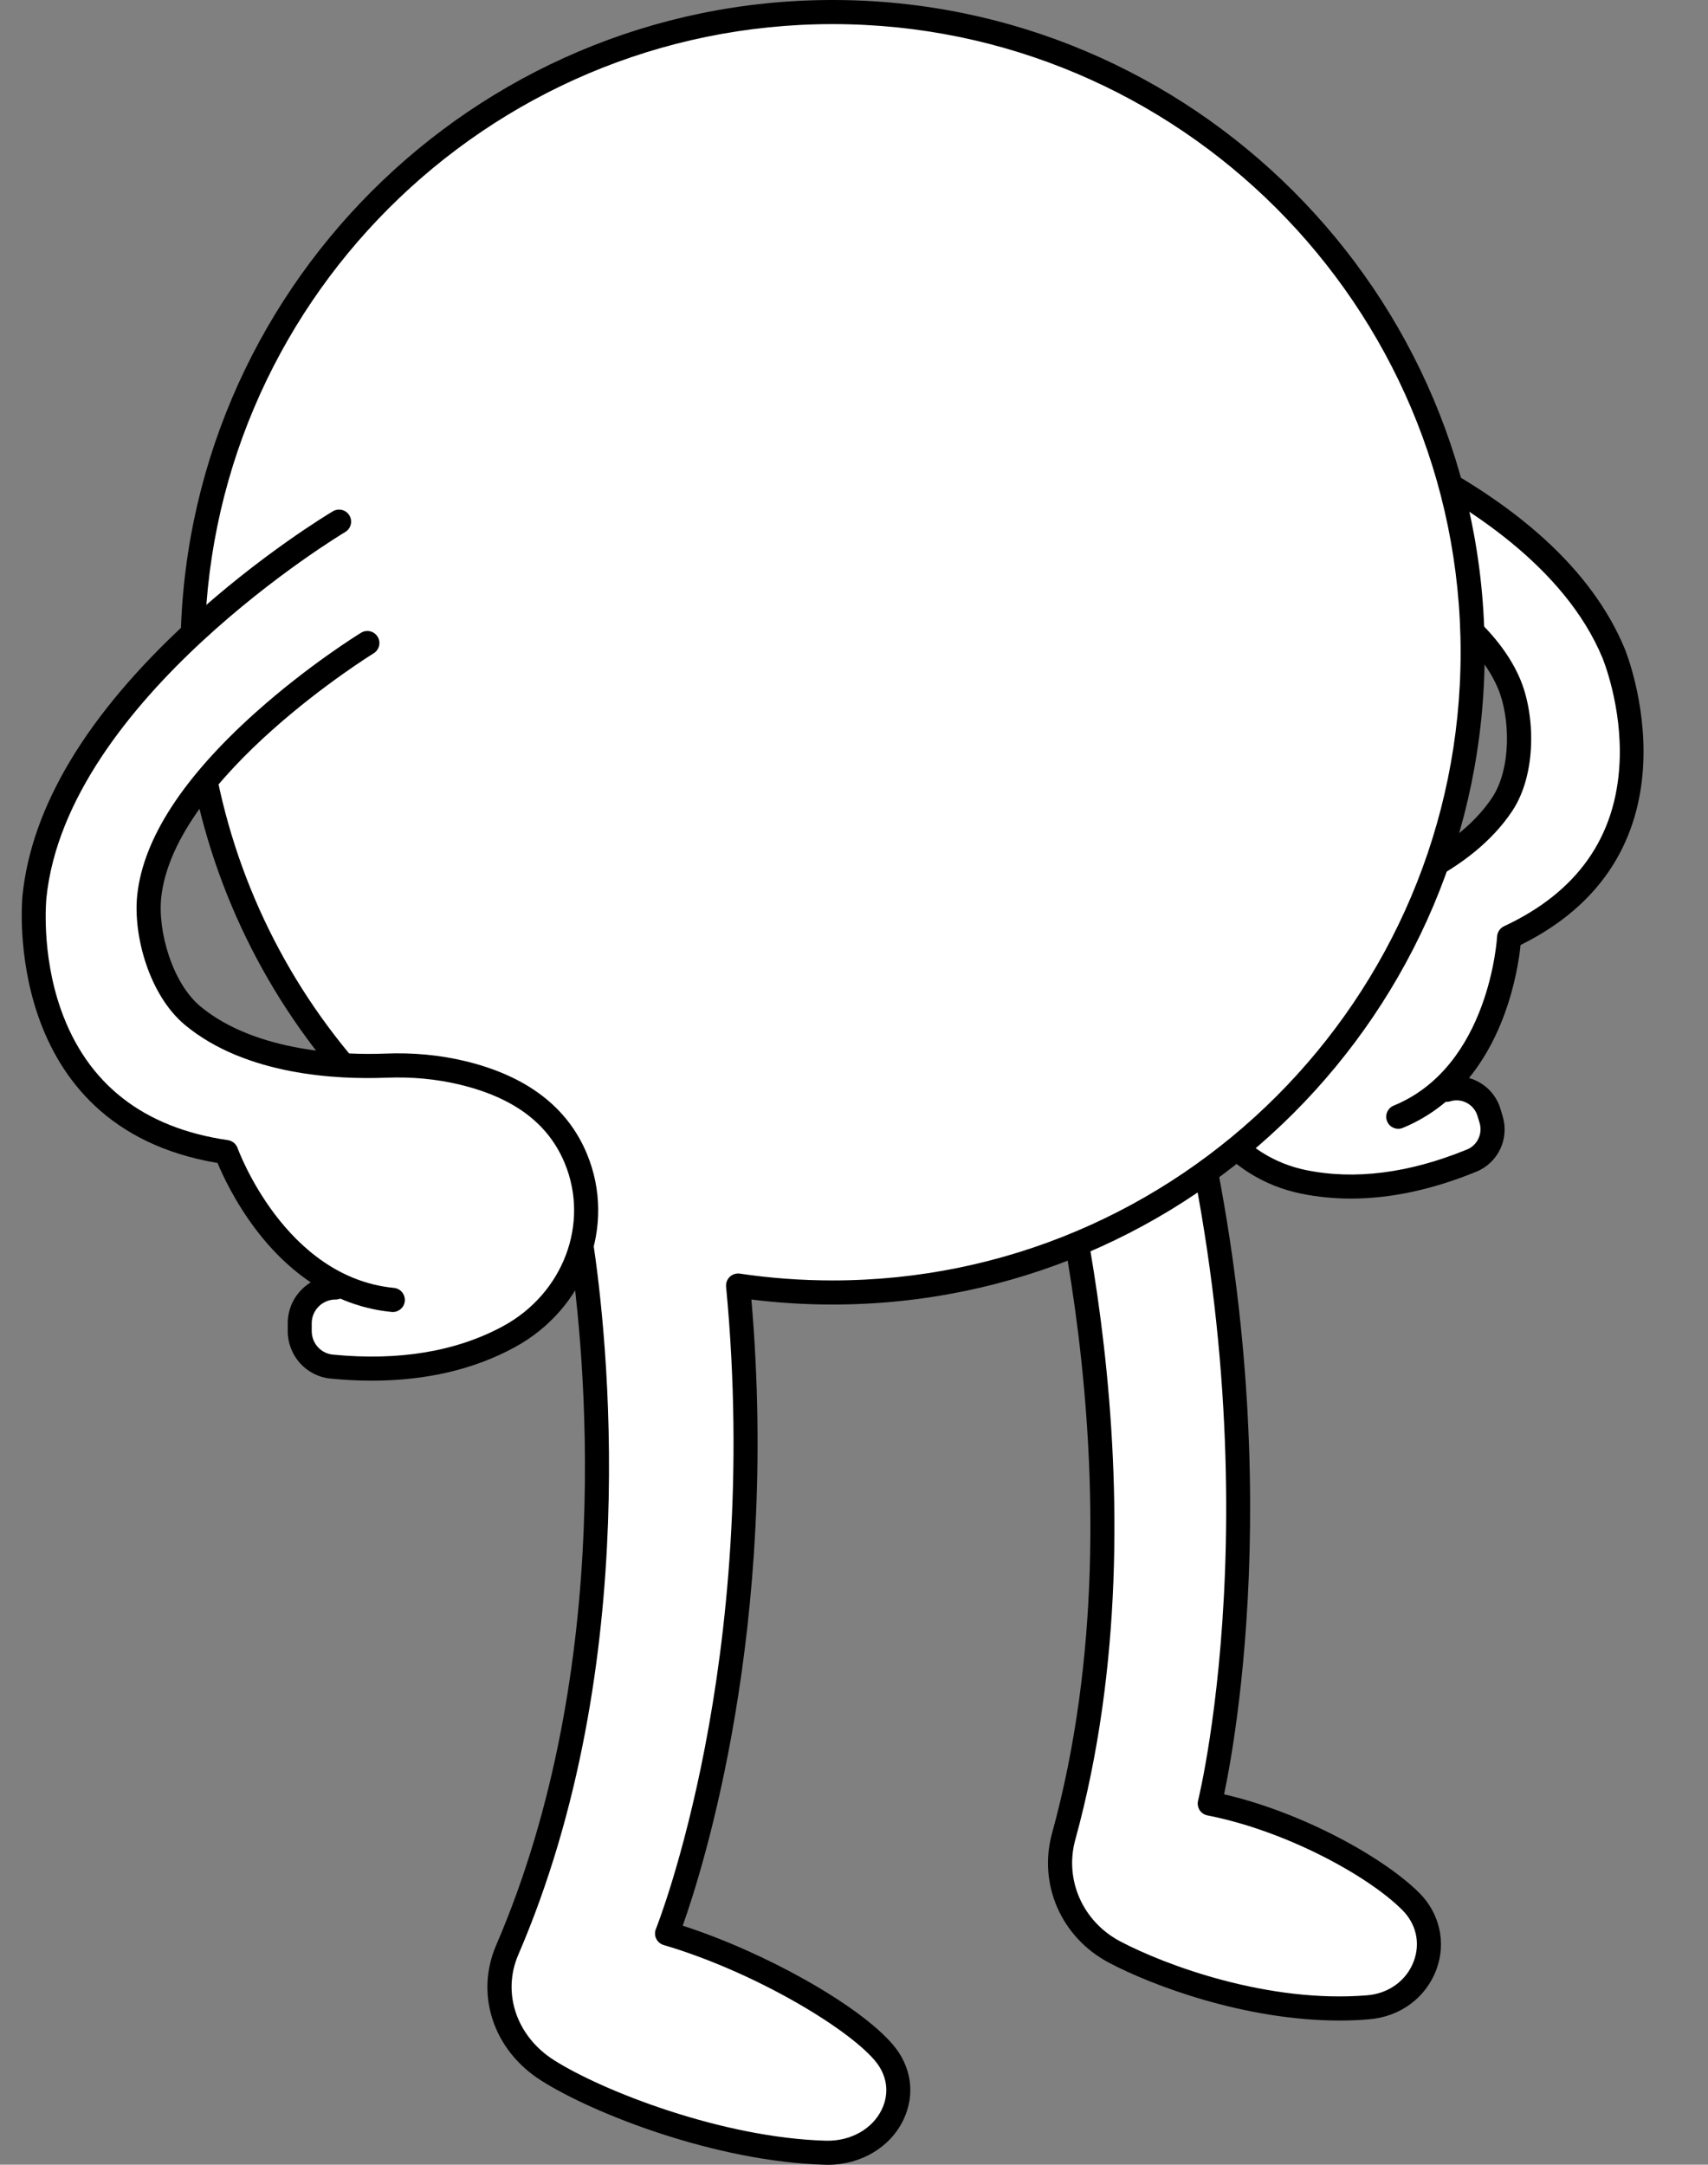
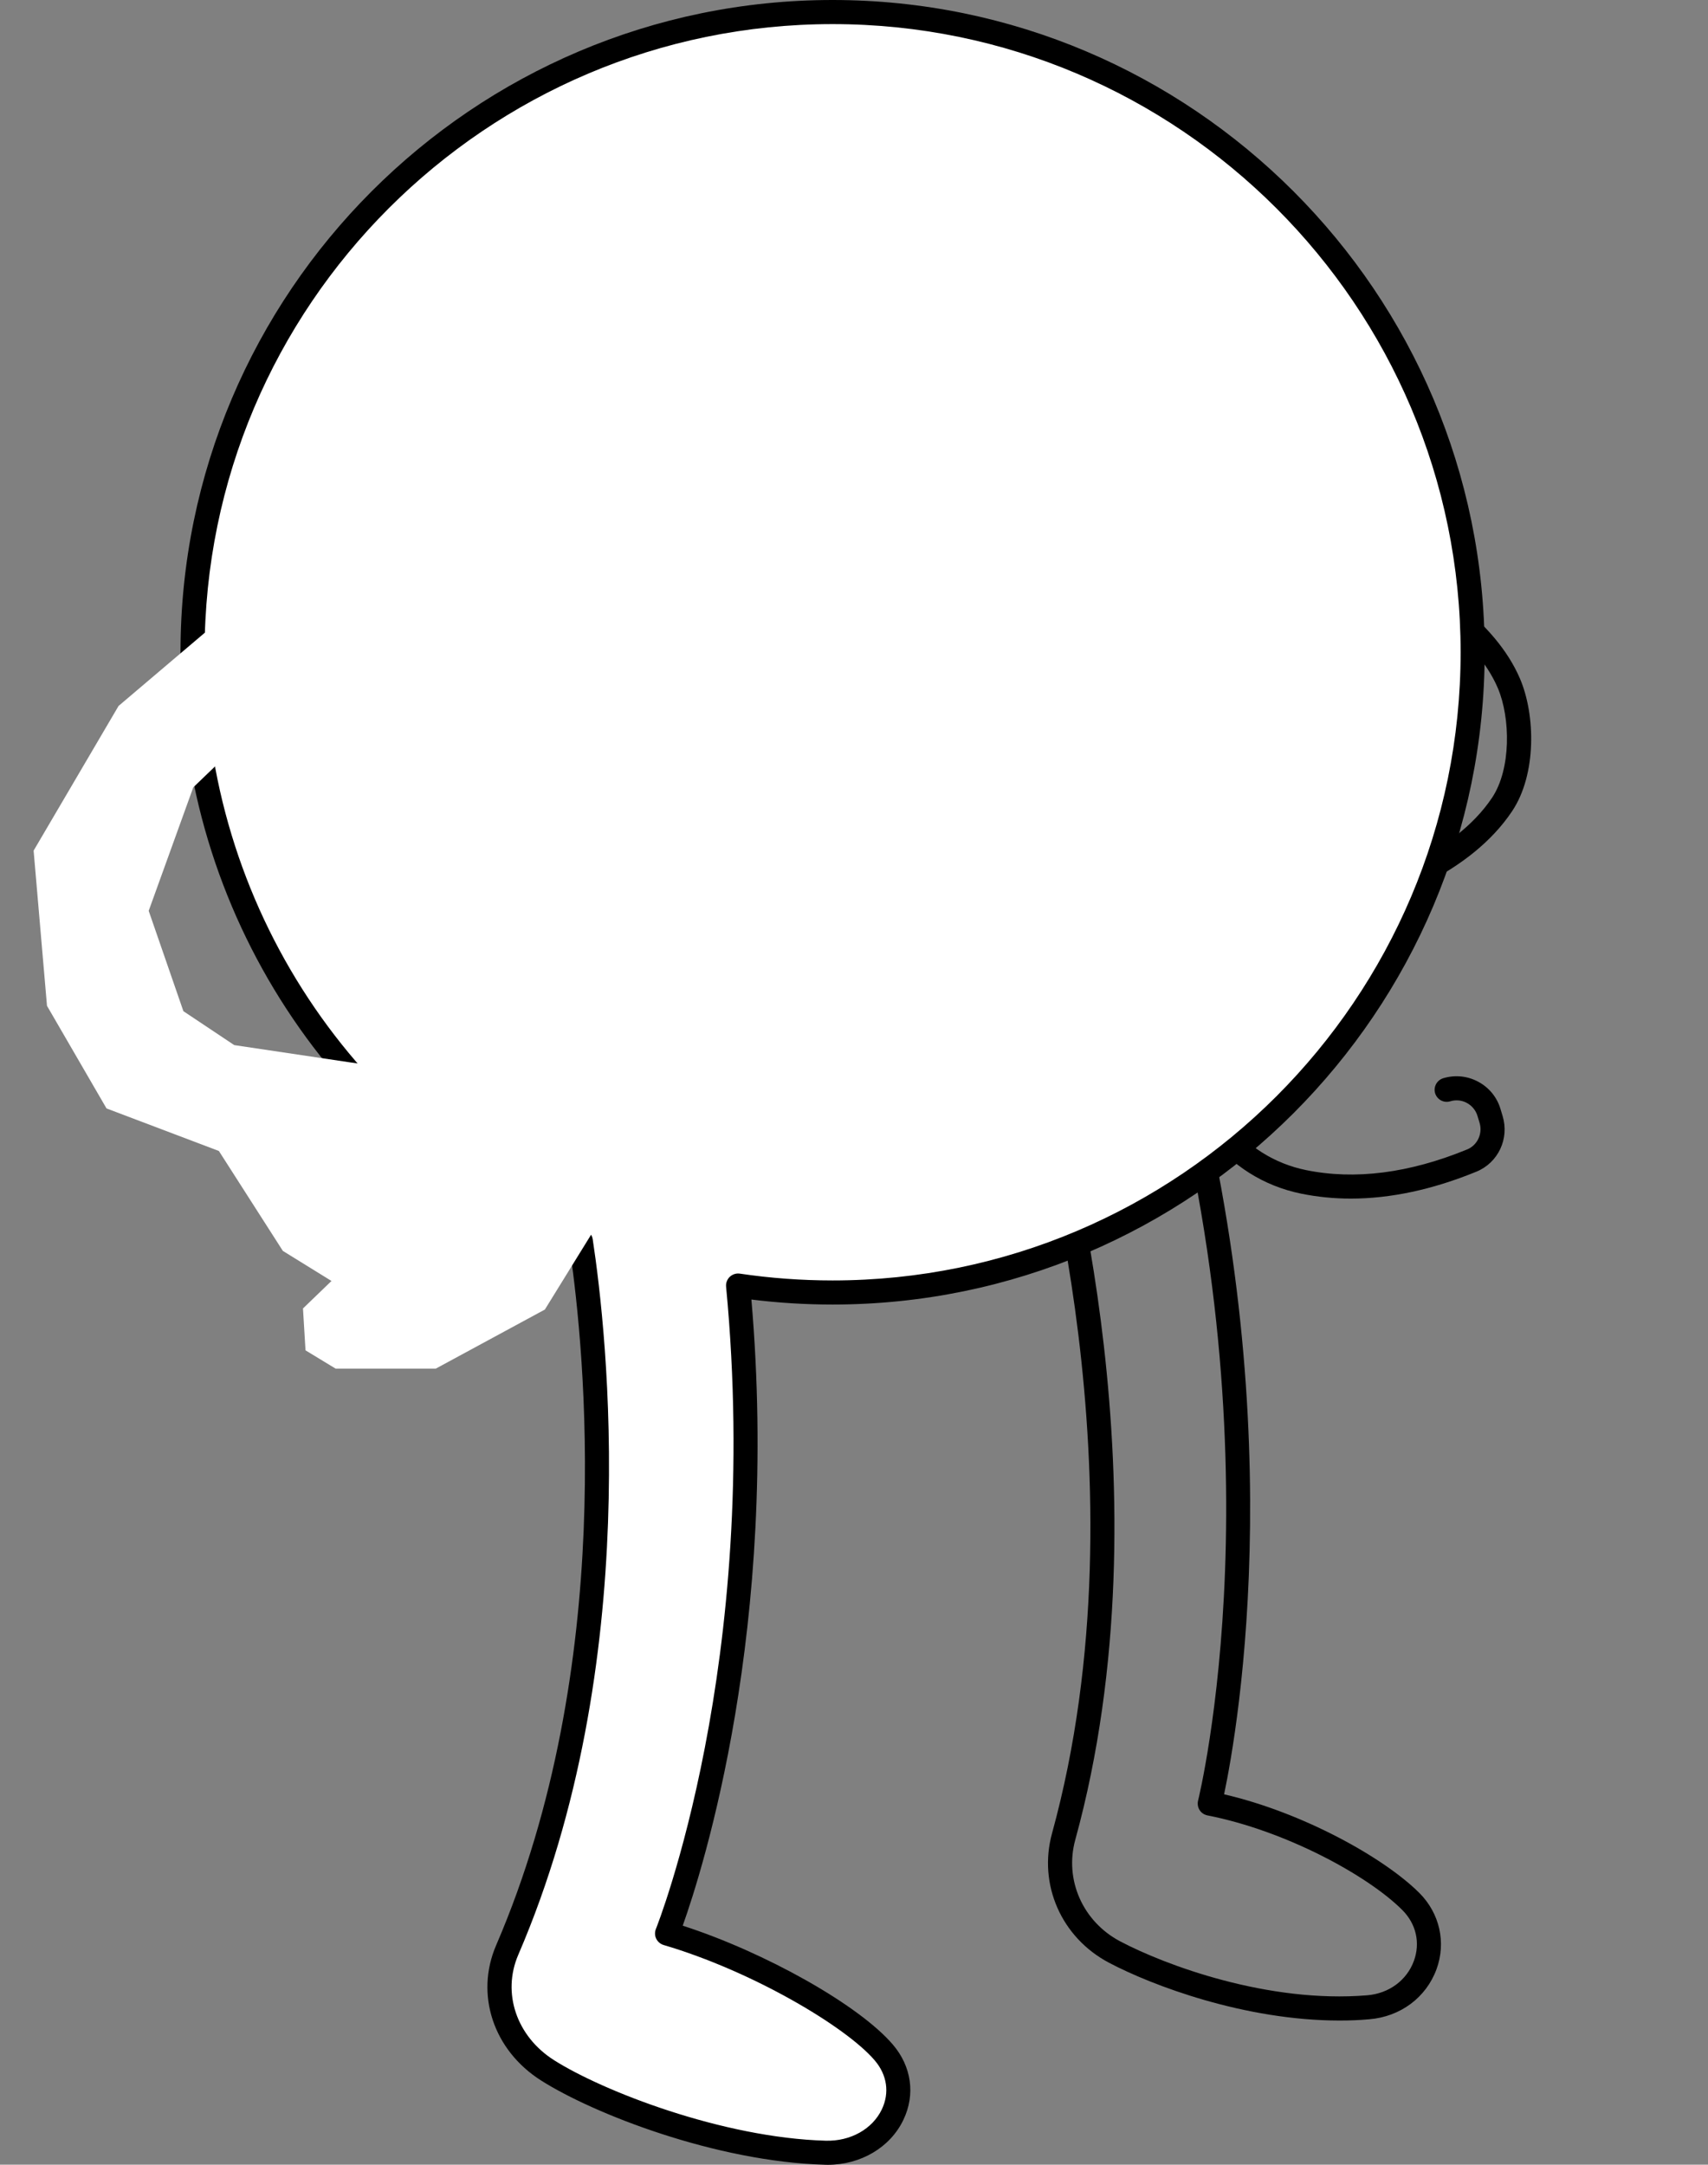
<svg xmlns="http://www.w3.org/2000/svg" fill="#000000" height="359.2" preserveAspectRatio="xMidYMid meet" version="1" viewBox="-3.6 0.0 283.5 359.2" width="283.5" zoomAndPan="magnify">
  <rect x="-3.6" y="0.0" width="283.5" height="359.2" fill="#808080" stroke="none" />
  <g>
    <g id="change1_2">
-       <path d="M201.9 65.54L242.92 83.46 262.26 101.4 267.26 125.37 262.94 143.51 247.95 155 242.83 172.94 236.87 179.67 242.4 182.51 243.92 188.94 240.21 193.04 225.12 197.58 206.03 193.62 195.52 184.31 194.62 171.43 200.83 158.34 224.09 147.64 240.84 139.76 246.97 132.35 247.65 115.67 235.34 99.1 209.63 85.91 202.3 84.28z" fill="#ffffff" />
-     </g>
+       </g>
    <g id="change2_5">
      <path d="M220.61,198.89c-2.84,0-5.6-0.28-8.29-0.83c-12.53-2.58-21.04-13.75-19.79-25.98c0.81-7.94,5.57-14.51,14.14-19.53 c3.56-2.08,7.53-3.7,11.79-4.8c5.57-1.44,19.21-5.81,25.6-15.38c3.18-4.76,3.06-13.24,0.96-18.18 c-7.46-17.49-42.58-26.92-42.94-27.02c-1.07-0.28-1.71-1.38-1.42-2.44c0.28-1.07,1.37-1.71,2.44-1.42 c1.52,0.4,37.37,10.03,45.6,29.32c2.56,6,2.77,15.86-1.31,21.97c-6.9,10.33-20.46,15.11-27.92,17.03 c-3.91,1.01-7.53,2.48-10.77,4.38c-7.51,4.4-11.5,9.79-12.19,16.48c-1.04,10.18,6.1,19.49,16.62,21.66 c8.15,1.68,17.17,0.53,26.8-3.42c1.69-0.69,2.59-2.62,2.06-4.39l-0.35-1.16c-0.28-0.93-0.91-1.7-1.76-2.16s-1.84-0.56-2.77-0.27 c-1.06,0.32-2.17-0.28-2.5-1.33c-0.32-1.06,0.28-2.17,1.33-2.5c1.96-0.59,4.02-0.39,5.82,0.58c1.8,0.96,3.12,2.57,3.7,4.53 l0.35,1.16c1.14,3.78-0.74,7.76-4.37,9.24C234.18,197.4,227.21,198.89,220.61,198.89z" fill="inherit" />
    </g>
    <g id="change2_3">
-       <path d="M228.49,187.31c-0.79,0-1.54-0.47-1.85-1.24c-0.42-1.02,0.07-2.19,1.09-2.61c15.91-6.51,17.15-27.83,17.16-28.04 c0.04-0.74,0.48-1.4,1.15-1.72c12.13-5.65,18.58-14.78,19.18-27.13c0.46-9.42-2.8-17.3-2.83-17.38 c-6.24-15.05-22.53-25.52-35.1-31.65c-13.8-6.74-26.27-9.87-26.4-9.9c-1.07-0.27-1.73-1.35-1.46-2.42 c0.27-1.07,1.35-1.73,2.42-1.46c0.52,0.13,12.95,3.24,27.12,10.15c19.23,9.37,31.71,20.72,37.11,33.74 c0.14,0.33,13.83,33.79-17.29,49.16c-0.21,2.08-0.86,6.59-2.73,11.63c-3.39,9.12-9.2,15.59-16.81,18.71 C229,187.26,228.74,187.31,228.49,187.31z" fill="inherit" />
-     </g>
+       </g>
  </g>
  <g>
    <g>
      <g id="change1_1">
-         <path d="M169.47,181.24c0,0,19.89,63.89,3.49,123.52c-2.05,7.47,1.34,15.4,8.44,19.16 c8.16,4.31,25.58,10.54,42.11,9.17c9.15-0.76,13.39-11.24,7.07-17.56c-5.65-5.65-19.58-13.55-33.38-16.25 c0,0,14.54-57.19-7.06-131.61S169.47,181.24,169.47,181.24z" fill="#ffffff" />
-       </g>
+         </g>
      <g id="change2_2">
        <path d="M218.75,335.28c-15.73,0-31.14-5.82-38.29-9.6c-7.89-4.17-11.77-12.99-9.44-21.46c16.05-58.35-3.27-121.76-3.47-122.39 c-0.06-0.19-0.09-0.38-0.09-0.57c0-0.11-0.1-10.81,0.65-21.5c1.44-20.33,4.63-23.51,7.57-23.94c3.64-0.53,8.13,2.89,16.37,31.29 c19.24,66.32,9.82,119.75,7.53,130.63c13.09,3.03,26.55,10.52,32.41,16.37c3.38,3.38,4.47,8.23,2.85,12.65 c-1.72,4.7-6,7.89-11.17,8.31C222.03,335.22,220.39,335.28,218.75,335.28z M171.46,180.93c1.42,4.78,19.22,66.9,3.42,124.35 c-1.83,6.64,1.24,13.58,7.45,16.86c7.5,3.96,24.58,10.31,41.01,8.95c3.6-0.3,6.56-2.48,7.74-5.7c1.1-2.99,0.38-6.15-1.92-8.45 c-5.73-5.73-19.4-13.17-32.35-15.7c-0.54-0.11-1.01-0.43-1.3-0.89c-0.29-0.46-0.38-1.03-0.25-1.56 c0.14-0.57,14.14-57.57-7.04-130.56c-7.83-27-11.6-28.38-12-28.45C173.52,140.98,171.27,160.18,171.46,180.93z" fill="inherit" />
      </g>
    </g>
    <g>
      <g id="change1_4">
        <path d="M134.59,214.47c-5.33,0-10.57-0.39-15.69-1.15c6.06,63.63-11.79,107.51-11.79,107.51 c14.39,4.23,30.62,13.5,35.96,19.74c5.98,6.98,0.18,16.92-9.67,16.65c-17.8-0.49-37.95-8.48-46.13-13.68 c-7.12-4.52-9.78-12.78-6.68-19.97c20.49-47.53,14.78-100.76,12.21-117.64c-37.89-16.23-64.44-53.86-64.44-97.69 C28.36,49.56,75.92,2,134.59,2c58.68,0,106.24,47.56,106.24,106.24C240.83,166.91,193.27,214.47,134.59,214.47z" fill="#ffffff" />
      </g>
      <g id="change2_4">
        <path d="M133.78,359.22c-0.14,0-0.29,0-0.43-0.01c-18.13-0.5-38.49-8.48-47.15-13.99c-7.91-5.02-10.98-14.26-7.44-22.45 c19.98-46.36,14.66-98.78,12.23-115.46c-39.3-17.31-64.63-56.08-64.63-99.08C26.36,48.56,74.91,0,134.59,0 c59.68,0,108.24,48.56,108.24,108.24c0,59.68-48.56,108.23-108.24,108.23c-4.51,0-9.03-0.28-13.47-0.83 c4.69,54.47-8.09,94.62-11.4,103.9c13.67,4.41,29.27,13.17,34.87,19.72c3.11,3.63,3.77,8.29,1.77,12.47 C144.19,356.32,139.28,359.22,133.78,359.22z M134.59,4C77.12,4,30.36,50.76,30.36,108.24c0,41.78,24.82,79.4,63.23,95.85 c0.64,0.27,1.09,0.85,1.19,1.54c2.38,15.62,8.51,70.33-12.35,118.73c-2.74,6.35-0.3,13.54,5.92,17.49 c8.04,5.11,27.94,12.89,45.12,13.37c4.1,0.11,7.74-1.93,9.3-5.2c1.31-2.75,0.88-5.73-1.2-8.15c-4.77-5.58-20.33-14.8-35.01-19.12 c-0.54-0.16-0.99-0.54-1.24-1.05s-0.26-1.1-0.05-1.62c0.18-0.43,17.59-44.22,11.65-106.57c-0.06-0.61,0.17-1.22,0.61-1.64 c0.45-0.42,1.06-0.62,1.67-0.53c5.05,0.75,10.23,1.13,15.4,1.13c57.48,0,104.24-46.76,104.24-104.23 C238.83,50.76,192.07,4,134.59,4z" fill="inherit" />
      </g>
    </g>
  </g>
  <g>
    <g id="change1_3">
      <path d="M52.1 86.57L16.08 117.14 1.98 141.15 4.2 166.9 14.08 183.93 32.73 190.99 43.35 207.57 51.42 212.56 46.69 217.12 47.11 224.07 52.1 227.1 68.74 227.1 86.84 217.3 94.63 204.69 91.62 191.4 81.37 180.05 54.6 176.3 35.28 173.42 26.84 167.79 21.08 151.14 28.48 130.65 50.48 109.51 57.39 105.63z" fill="#ffffff" />
    </g>
  </g>
  <g>
    <g id="change2_1">
-       <path d="M58.13,229.1c-2.22,0-4.5-0.11-6.84-0.34c-4.06-0.39-7.13-3.79-7.13-7.9v-1.28c0-2.13,0.83-4.12,2.33-5.62 c1.5-1.5,3.49-2.32,5.61-2.32c0.01,0,0.01,0,0.02,0c1.1,0,2,0.9,1.99,2c0,1.1-0.9,2-2,2c0,0-0.01,0-0.02,0 c-1.05,0-2.04,0.41-2.79,1.15c-0.75,0.75-1.16,1.74-1.16,2.79v1.28c0,2.04,1.51,3.73,3.52,3.92c10.96,1.07,20.45-0.51,28.2-4.7 c10.02-5.41,14.44-17.05,10.27-27.08c-2.74-6.59-8.43-10.85-17.4-13.02c-3.86-0.93-7.98-1.32-12.25-1.15 c-8.12,0.32-23.24-0.38-33.33-8.71c-5.95-4.91-8.72-14.9-7.96-21.71c1.04-9.31,7.65-19.46,19.64-30.19 c8.79-7.86,17.14-13,17.5-13.22c0.94-0.58,2.17-0.28,2.75,0.66c0.58,0.94,0.28,2.17-0.66,2.75c-0.33,0.2-33.01,20.44-35.25,40.44 c-0.63,5.66,1.84,14.31,6.53,18.18c9.4,7.76,24.55,8.04,30.62,7.8c4.64-0.19,9.13,0.24,13.35,1.26 c10.16,2.46,16.94,7.63,20.15,15.38c4.96,11.93-0.23,25.75-12.06,32.13C75,227.26,67.07,229.1,58.13,229.1z" fill="inherit" />
-     </g>
+       </g>
    <g id="change2_6">
-       <path d="M61.6,217.71c-0.06,0-0.13,0-0.19-0.01c-8.61-0.83-16.43-5.59-22.6-13.76c-3.44-4.56-5.47-8.95-6.3-10.96 c-36.1-6.04-32.42-43.96-32.38-44.35c1.5-14.76,10.66-30,27.22-45.3c12.22-11.28,23.82-18.2,24.31-18.49 c0.95-0.56,2.18-0.25,2.74,0.7c0.56,0.95,0.25,2.18-0.7,2.74c-0.46,0.27-46.25,27.77-49.6,60.76c-0.01,0.1-0.91,9.08,2.41,18.48 c4.37,12.35,13.7,19.64,27.72,21.67c0.73,0.11,1.35,0.61,1.6,1.31c0.08,0.21,7.82,21.45,25.96,23.21c1.1,0.11,1.9,1.08,1.8,2.18 C63.49,216.94,62.62,217.71,61.6,217.71z" fill="inherit" />
-     </g>
+       </g>
  </g>
</svg>